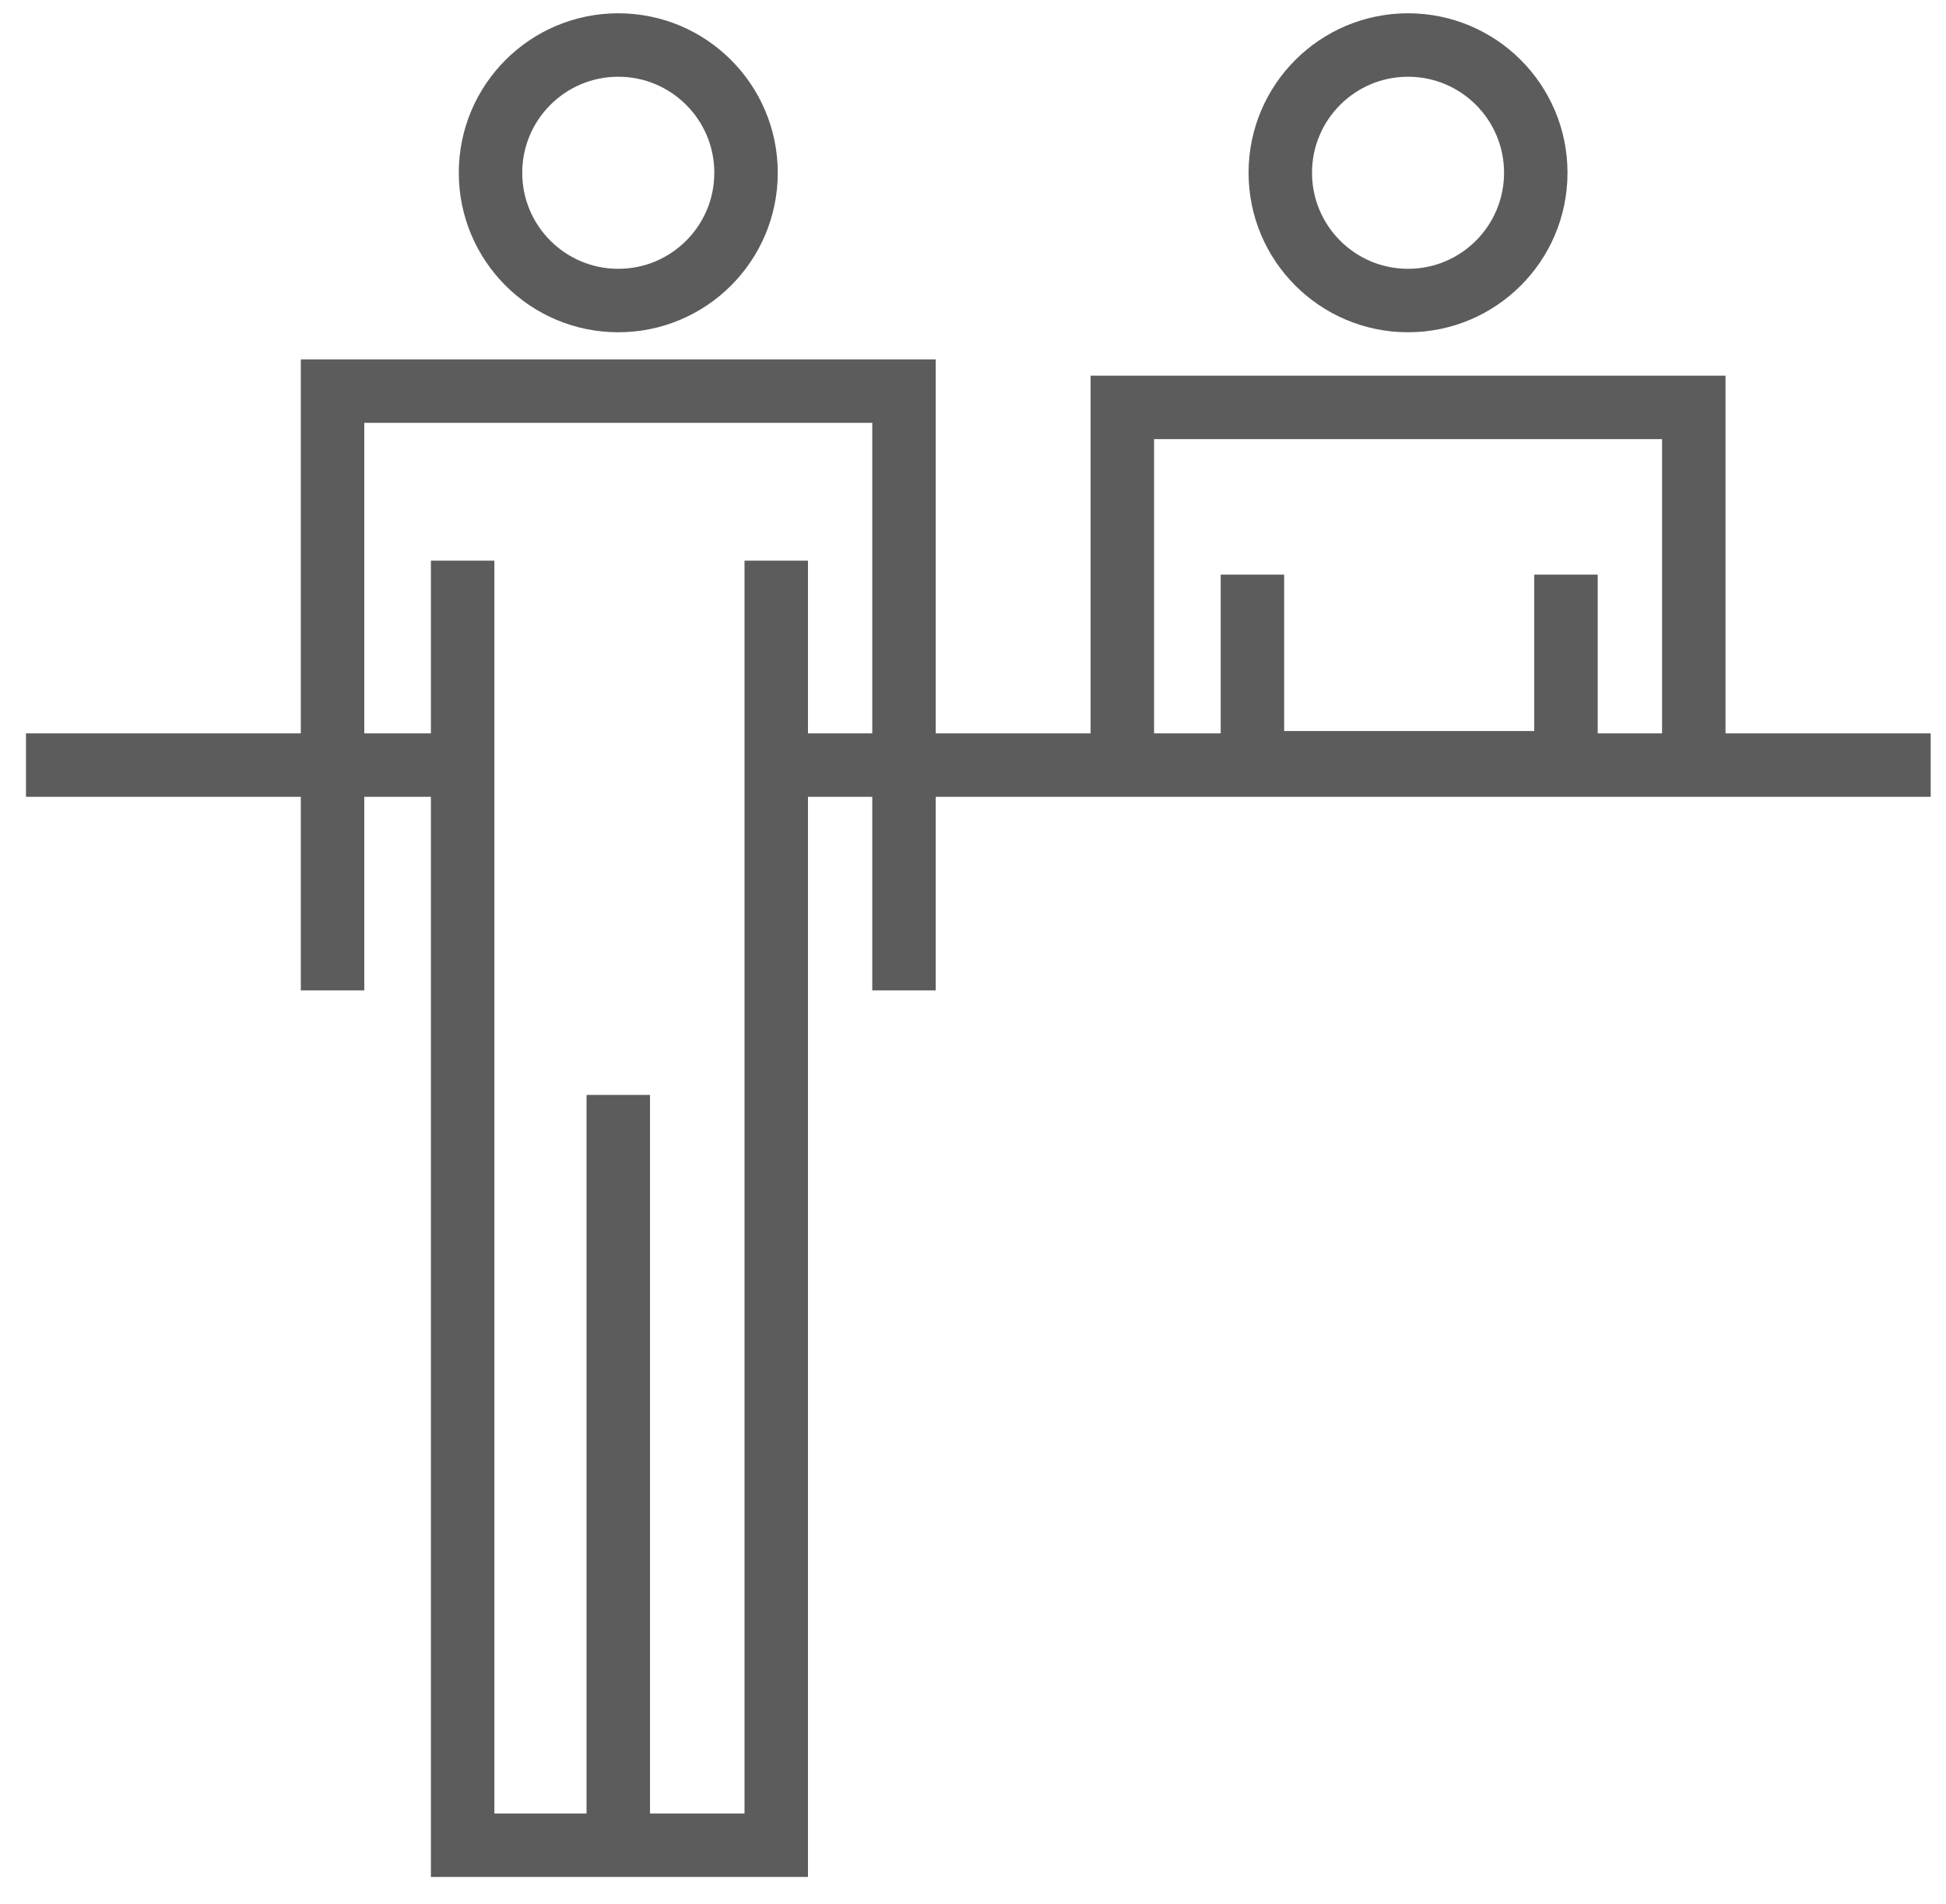
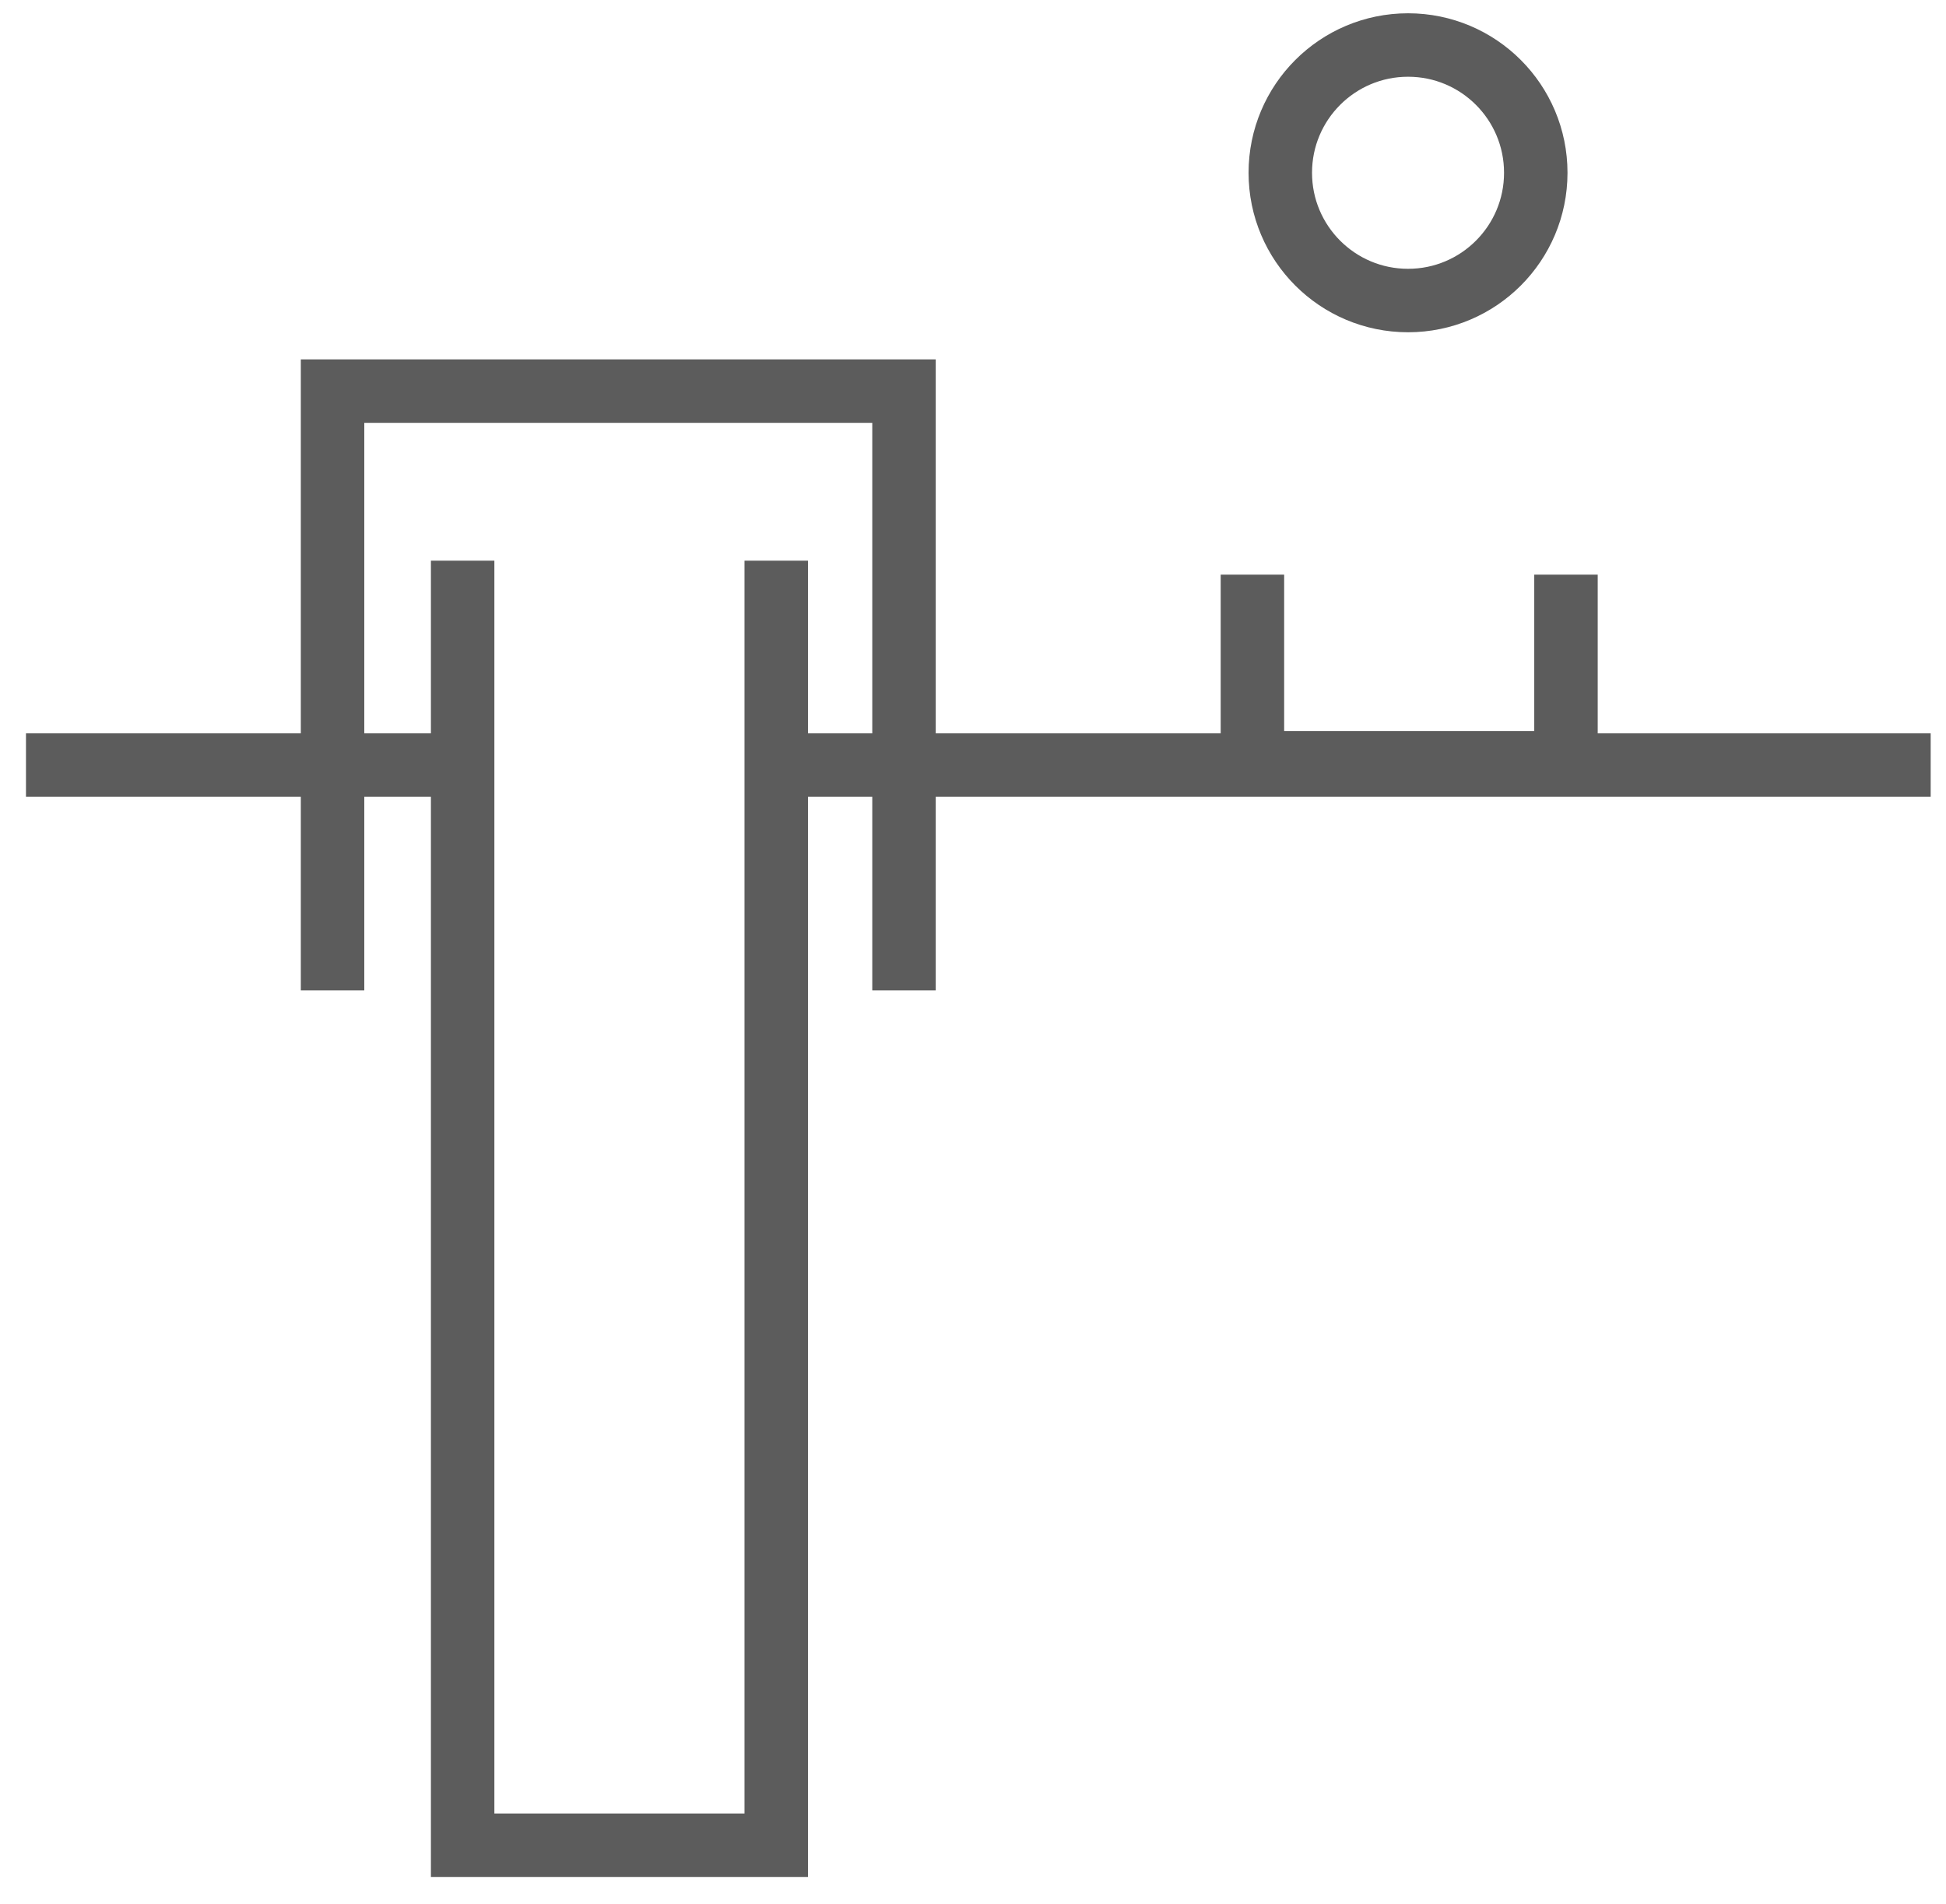
<svg xmlns="http://www.w3.org/2000/svg" width="46" height="45" viewBox="0 0 46 45" fill="none">
  <path d="M33.284 7.104C34.952 7.104 36.303 5.752 36.303 4.084C36.303 2.416 34.952 1.064 33.284 1.064C31.616 1.064 30.264 2.416 30.264 4.084C30.264 5.752 31.616 7.104 33.284 7.104Z" stroke="#5C5C5C" stroke-width="1.5" />
-   <path d="M26.53 18.086V9.63H40.038V18.086" stroke="#5C5C5C" stroke-width="1.5" />
  <path d="M29.605 13.583V18.03H37.017V13.583" stroke="#5C5C5C" stroke-width="1.5" />
  <path d="M11.046 18.085H0.614" stroke="#5C5C5C" stroke-width="1.5" />
  <path d="M45.638 18.085H18.184" stroke="#5C5C5C" stroke-width="1.5" />
-   <path d="M14.615 7.104C16.283 7.104 17.635 5.752 17.635 4.084C17.635 2.416 16.283 1.064 14.615 1.064C12.947 1.064 11.595 2.416 11.595 4.084C11.595 5.752 12.947 7.104 14.615 7.104Z" stroke="#5C5C5C" stroke-width="1.5" />
  <path d="M7.861 23.411V9.245H21.369V23.411" stroke="#5C5C5C" stroke-width="1.5" />
  <path d="M10.936 13.253V43.617H18.349V13.253" stroke="#5C5C5C" stroke-width="1.5" />
-   <path d="M14.615 25.882V43.563" stroke="#5C5C5C" stroke-width="1.5" />
</svg>